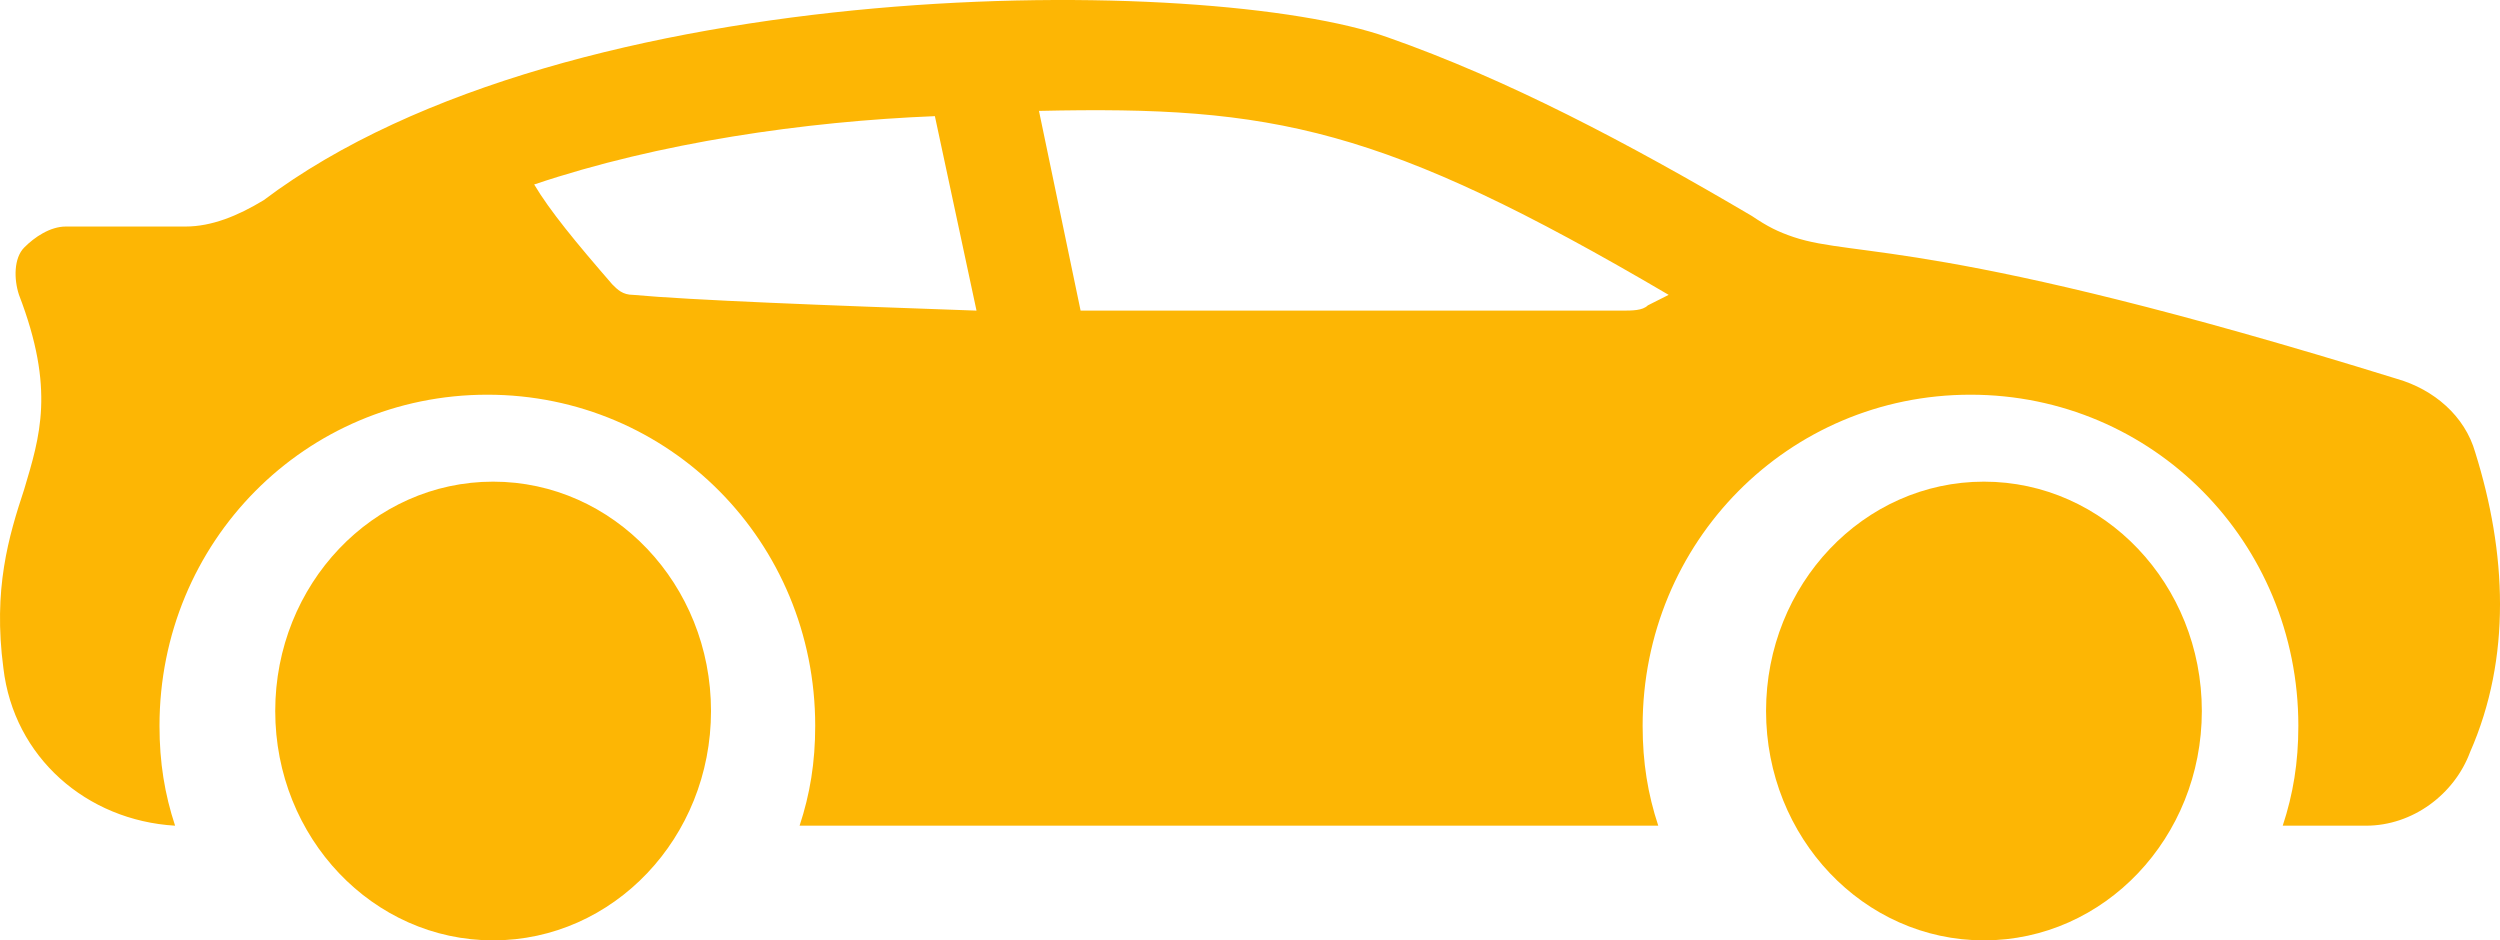
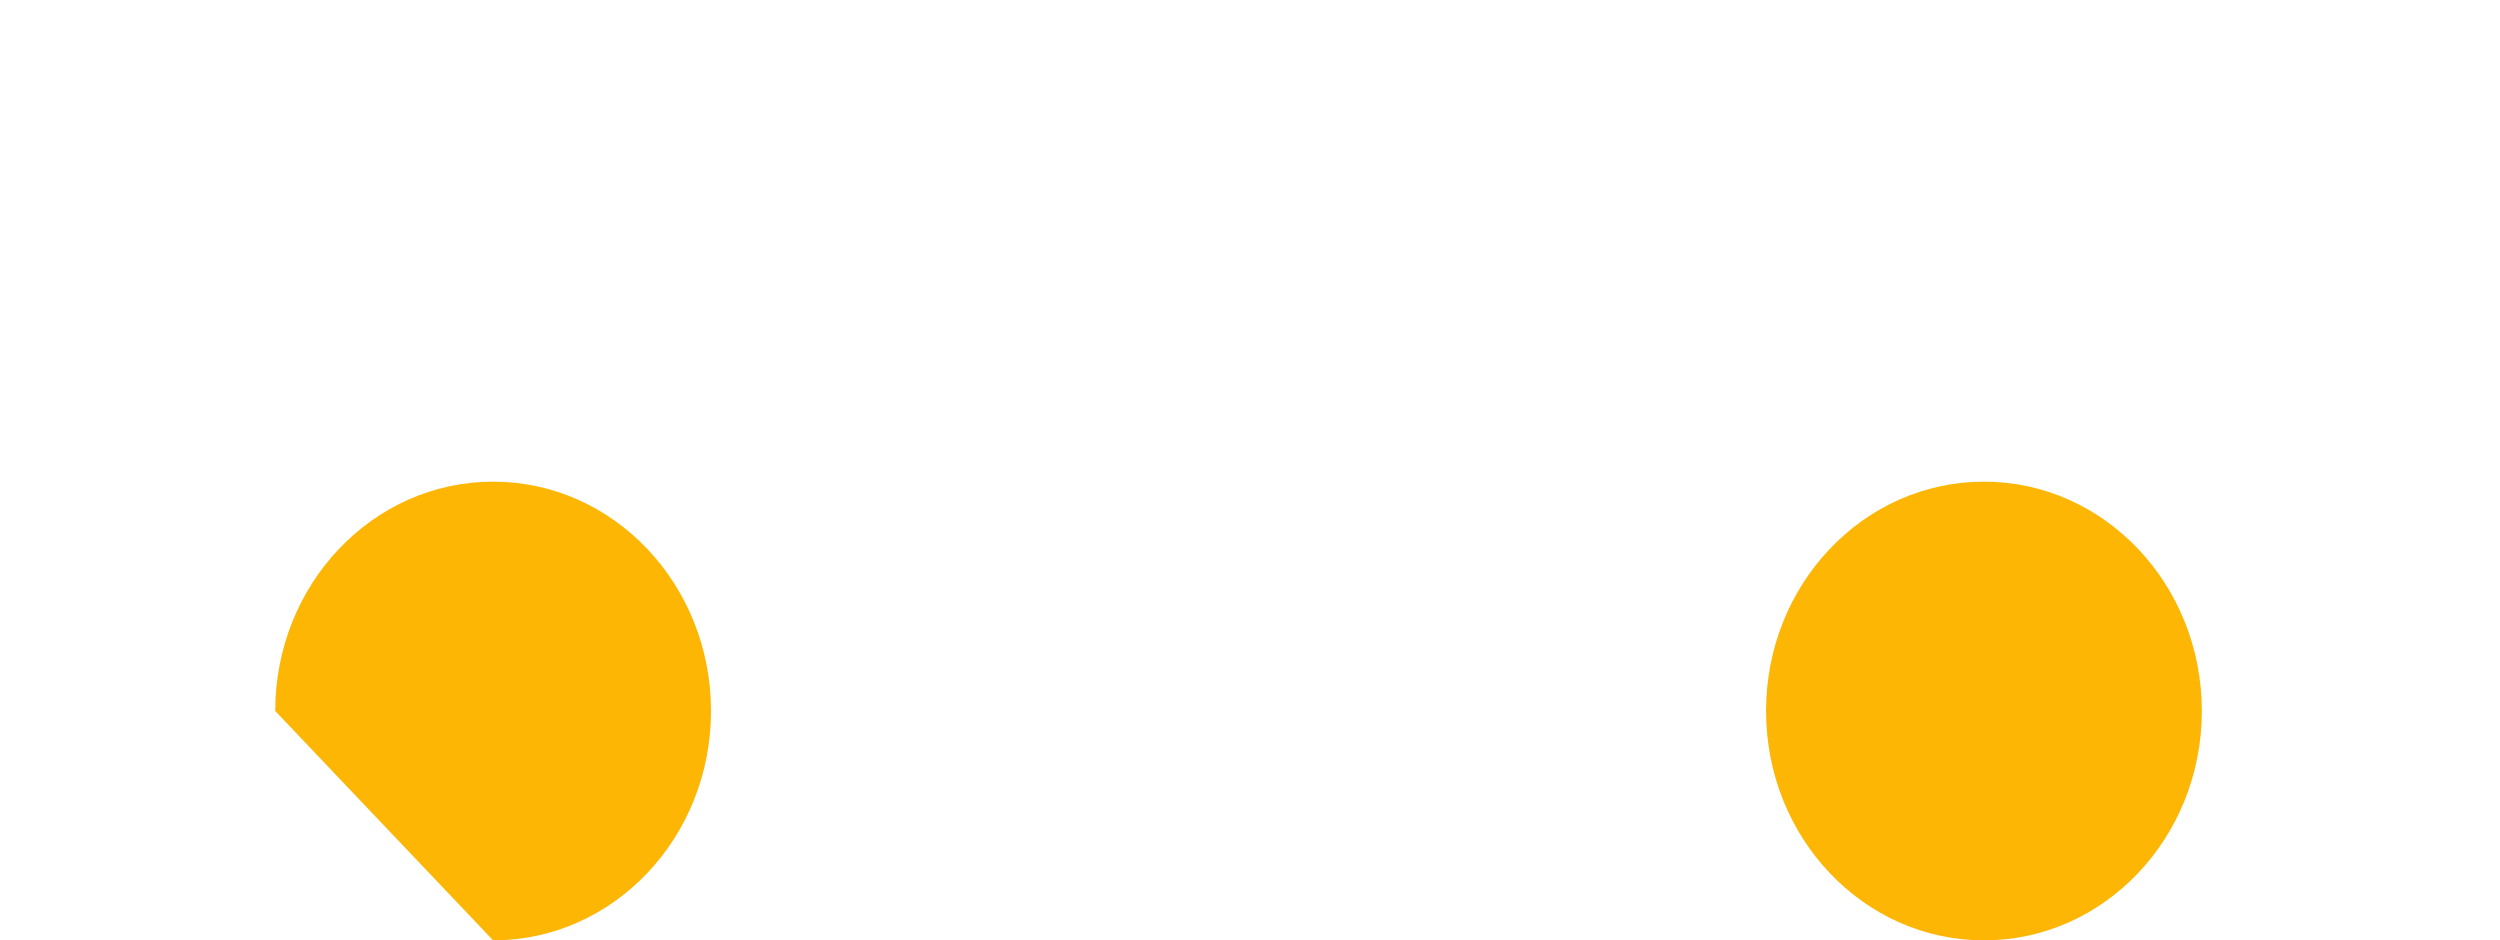
<svg xmlns="http://www.w3.org/2000/svg" width="109" height="41" viewBox="0 0 109 41" fill="none">
-   <path d="M21.5 41C26.747 41 31 36.523 31 31C31 25.477 26.747 21 21.5 21C16.253 21 12 25.477 12 31C12 36.523 16.253 41 21.5 41Z" fill="#FDB604" />
+   <path d="M21.5 41C26.747 41 31 36.523 31 31C31 25.477 26.747 21 21.5 21C16.253 21 12 25.477 12 31Z" fill="#FDB604" />
  <path d="M86.5 41C91.747 41 96 36.523 96 31C96 25.477 91.747 21 86.5 21C81.253 21 77 25.477 77 31C77 36.523 81.253 41 86.5 41Z" fill="#FDB604" />
-   <path d="M107.922 19.73C107.468 18.126 106.107 16.98 104.519 16.522C84.552 10.335 80.922 11.252 78.199 10.335C77.518 10.106 77.064 9.877 76.384 9.418C70.938 6.21 65.72 3.46 60.501 1.627C52.787 -1.123 24.878 -1.352 11.492 8.731C10.357 9.418 9.223 9.877 8.088 9.877H2.87C2.189 9.877 1.508 10.335 1.055 10.793C0.601 11.252 0.601 12.168 0.828 12.856C2.416 16.98 1.735 19.043 1.055 21.334C0.374 23.397 -0.307 25.688 0.147 29.125C0.601 33.021 3.777 35.771 7.634 36C7.181 34.625 6.954 33.25 6.954 31.646C6.954 23.626 13.307 17.209 21.248 17.209C29.189 17.209 35.543 23.626 35.543 31.646C35.543 33.25 35.316 34.625 34.862 36H72.3C71.846 34.625 71.619 33.25 71.619 31.646C71.619 23.626 77.972 17.209 85.913 17.209C93.855 17.209 100.208 23.626 100.208 31.646C100.208 33.25 99.981 34.625 99.527 36H103.157C105.2 36 107.015 34.625 107.695 32.792C109.511 28.667 109.284 24.084 107.922 19.73ZM27.601 12.856C27.148 12.856 26.921 12.626 26.694 12.397C25.105 10.564 23.971 9.189 23.29 8.043C28.736 6.21 35.089 5.294 40.761 5.064L42.576 13.543C35.996 13.314 30.097 13.085 27.601 12.856ZM71.846 13.314C71.619 13.543 71.165 13.543 70.711 13.543C67.535 13.543 57.098 13.543 47.114 13.543L45.299 4.835C55.509 4.606 60.274 5.523 72.754 12.856L71.846 13.314Z" fill="#FDB604" />
</svg>